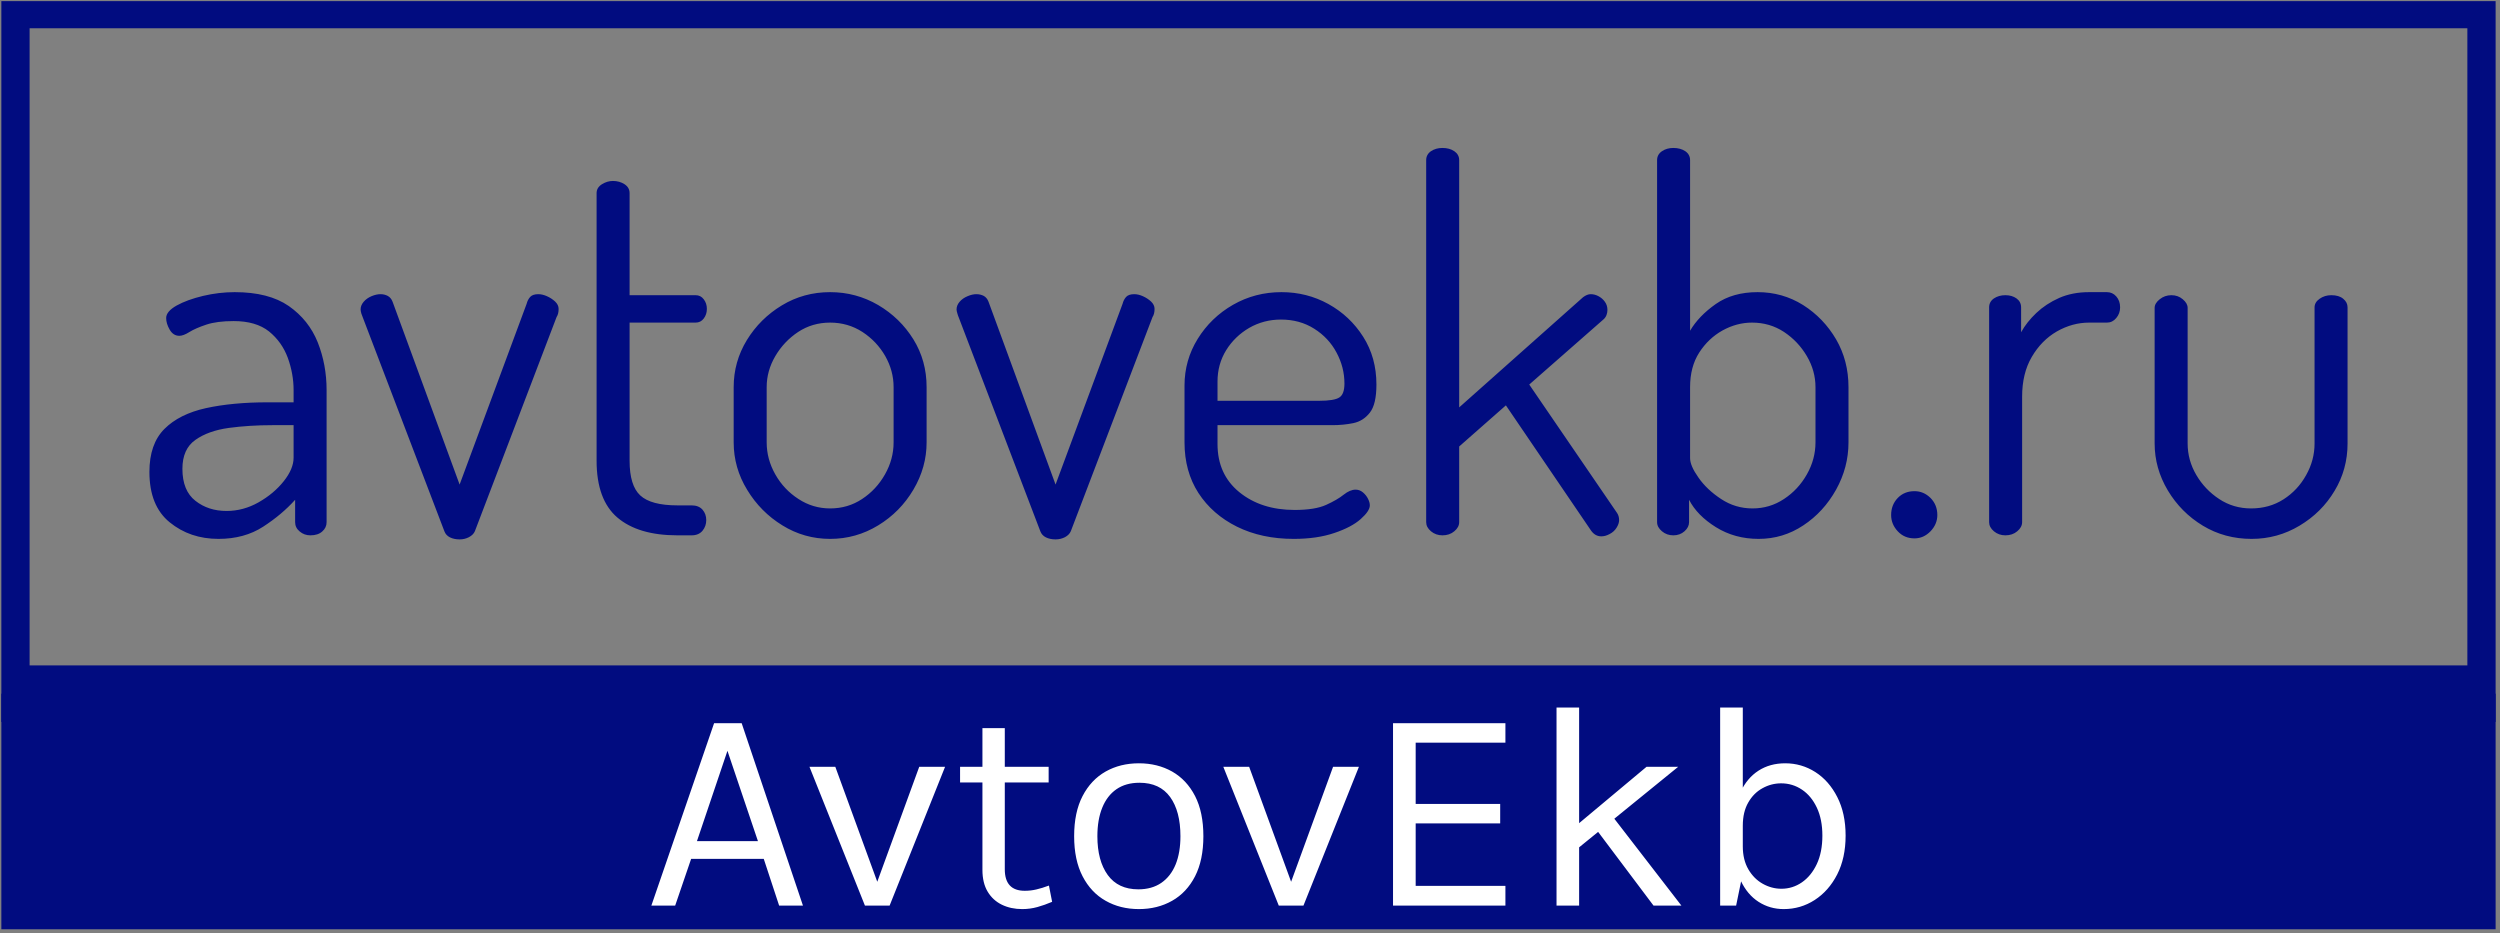
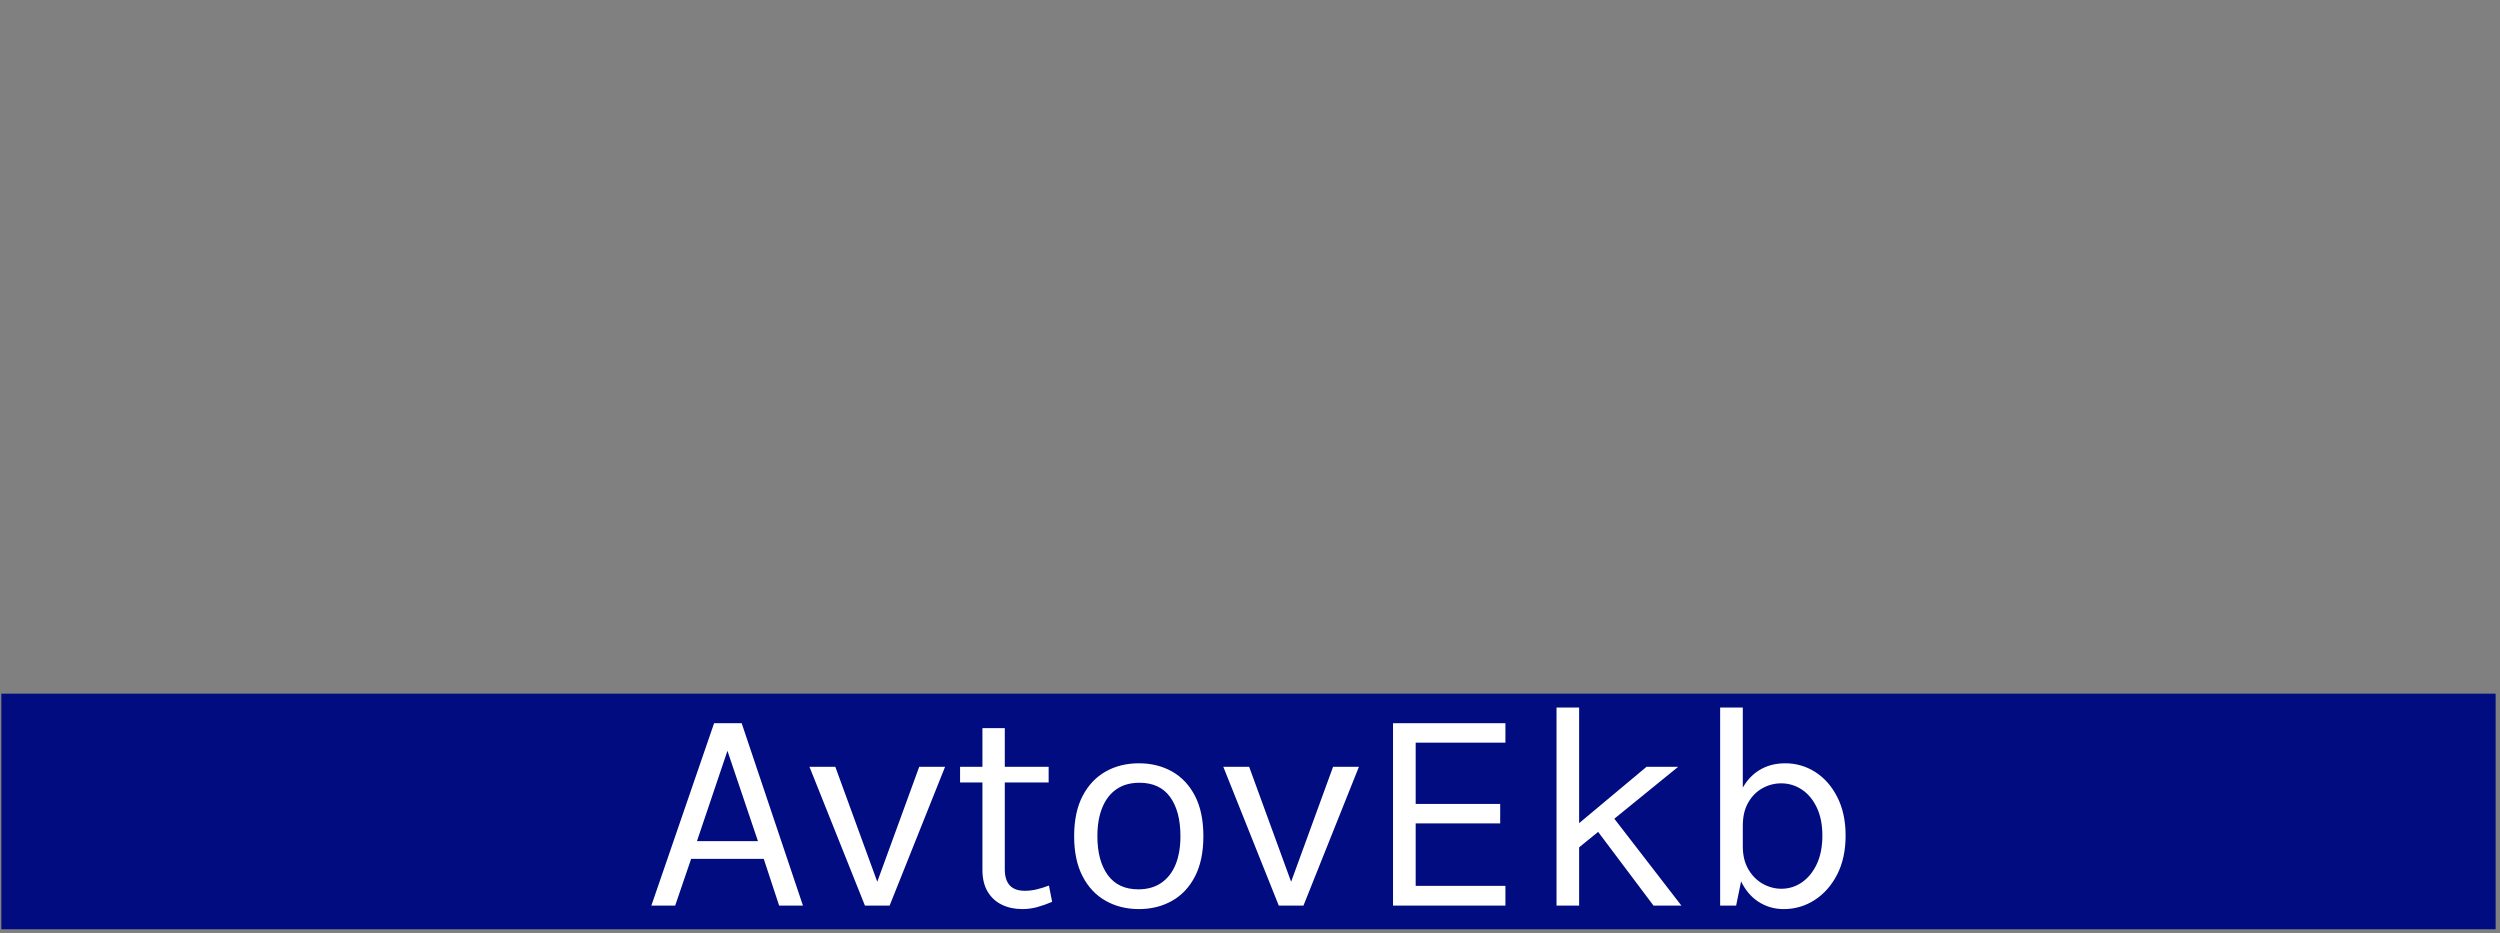
<svg xmlns="http://www.w3.org/2000/svg" version="1.1" width="1500" height="560" viewBox="0 0 1500 560">
  <rect x="0" y="0" width="1500" height="560" fill="#808080" stroke="none" />
  <g transform="matrix(1,0,0,1,-0.909,0.671)">
    <svg viewBox="0 0 396 148" data-background-color="#ffffff" preserveAspectRatio="xMidYMid meet" height="560" width="1500">
      <g id="tight-bounds" transform="matrix(1,0,0,1,0.24,-0.177)">
        <svg viewBox="0 0 395.52 147.354" height="147.354" width="395.52">
          <g>
            <svg viewBox="0 0 395.52 147.354" height="147.354" width="395.52">
              <g>
                <svg viewBox="0 0 395.52 147.354" height="147.354" width="395.52">
                  <g id="textblocktransform">
                    <svg viewBox="0 0 395.52 147.354" height="147.354" width="395.52" id="textblock">
                      <g>
-                         <rect width="395.52" height="109.995" fill="none" stroke-width="8.962" stroke="#010c80" data-fill-palette-color="none" data-stroke-palette-color="tertiary" />
                        <rect width="395.52" height="38.36" y="109.995" fill="#010c80" data-fill-palette-color="tertiary" />
                      </g>
                      <g>
                        <svg viewBox="0 0 395.52 108.995" height="108.995" width="395.52">
                          <g transform="matrix(1,0,0,1,23.462,23.462)">
                            <svg width="348.597" viewBox="1.55 -38.15 216.48 38.55" height="62.071" data-palette-color="#010c80">
-                               <path d="M8.35 0.35L8.35 0.35Q5.55 0.35 3.55-1.28 1.55-2.9 1.55-6.25L1.55-6.25Q1.55-9 3.03-10.48 4.5-11.95 7.13-12.53 9.75-13.1 13.2-13.1L13.2-13.1 15.75-13.1 15.75-14.3Q15.75-15.9 15.18-17.48 14.6-19.05 13.33-20.08 12.05-21.1 9.85-21.1L9.85-21.1Q8.2-21.1 7.15-20.75 6.1-20.4 5.5-20.03 4.9-19.65 4.5-19.65L4.5-19.65Q3.9-19.65 3.55-20.25 3.2-20.85 3.2-21.4L3.2-21.4Q3.2-22.05 4.23-22.63 5.25-23.2 6.83-23.58 8.4-23.95 9.95-23.95L9.95-23.95Q13.3-23.95 15.28-22.58 17.25-21.2 18.13-19 19-16.8 19-14.3L19-14.3 19-1.3Q19-0.75 18.57-0.38 18.15 0 17.4 0L17.4 0Q16.8 0 16.35-0.38 15.9-0.75 15.9-1.3L15.9-1.3 15.9-3.5Q14.6-2.05 12.75-0.85 10.9 0.35 8.35 0.35ZM9.15-2.4L9.15-2.4Q10.8-2.4 12.3-3.25 13.8-4.1 14.78-5.33 15.75-6.55 15.75-7.65L15.75-7.65 15.75-10.85 13.65-10.85Q11.4-10.85 9.38-10.58 7.35-10.3 6.08-9.4 4.8-8.5 4.8-6.55L4.8-6.55Q4.8-4.4 6.08-3.4 7.35-2.4 9.15-2.4ZM32.1 0.4L32.1 0.4Q31.55 0.4 31.15 0.2 30.75 0 30.6-0.4L30.6-0.4 22.55-21.5Q22.5-21.6 22.42-21.85 22.35-22.1 22.35-22.25L22.35-22.25Q22.35-22.65 22.65-23 22.95-23.35 23.42-23.55 23.9-23.75 24.3-23.75L24.3-23.75Q24.7-23.75 25.02-23.58 25.35-23.4 25.5-23L25.5-23 32.1-5 38.7-22.8Q38.8-23.2 39.05-23.48 39.3-23.75 39.85-23.75L39.85-23.75Q40.25-23.75 40.7-23.55 41.15-23.35 41.5-23.03 41.85-22.7 41.85-22.3L41.85-22.3Q41.85-22.05 41.8-21.85 41.75-21.65 41.65-21.5L41.65-21.5 33.6-0.4Q33.45-0.05 33.02 0.18 32.6 0.4 32.1 0.4ZM54.95 0L53.55 0Q49.7 0 47.64-1.75 45.59-3.5 45.59-7.35L45.59-7.35 45.59-33.7Q45.59-34.25 46.12-34.58 46.64-34.9 47.2-34.9L47.2-34.9Q47.84-34.9 48.34-34.58 48.84-34.25 48.84-33.7L48.84-33.7 48.84-23.65 55.34-23.65Q55.84-23.65 56.14-23.25 56.45-22.85 56.45-22.3L56.45-22.3Q56.45-21.75 56.14-21.35 55.84-20.95 55.34-20.95L55.34-20.95 48.84-20.95 48.84-7.35Q48.84-4.9 49.89-3.93 50.95-2.95 53.55-2.95L53.55-2.95 54.95-2.95Q55.64-2.95 56.02-2.53 56.39-2.1 56.39-1.5L56.39-1.5Q56.39-0.9 56.02-0.45 55.64 0 54.95 0L54.95 0ZM68.59 0.35L68.59 0.35Q66.04 0.35 63.89-0.98 61.74-2.3 60.42-4.48 59.09-6.65 59.09-9.15L59.09-9.15 59.09-14.6Q59.09-17.1 60.39-19.23 61.69-21.35 63.84-22.65 65.99-23.95 68.59-23.95L68.59-23.95Q71.14-23.95 73.32-22.68 75.49-21.4 76.79-19.3 78.09-17.2 78.09-14.6L78.09-14.6 78.09-9.15Q78.09-6.7 76.79-4.5 75.49-2.3 73.32-0.98 71.14 0.35 68.59 0.35ZM68.59-2.65L68.59-2.65Q70.34-2.65 71.74-3.58 73.14-4.5 73.99-6 74.84-7.5 74.84-9.15L74.84-9.15 74.84-14.6Q74.84-16.2 74.02-17.65 73.19-19.1 71.77-20.03 70.34-20.95 68.59-20.95L68.59-20.95Q66.84-20.95 65.44-20.03 64.04-19.1 63.19-17.65 62.34-16.2 62.34-14.6L62.34-14.6 62.34-9.15Q62.34-7.5 63.19-6 64.04-4.5 65.47-3.58 66.89-2.65 68.59-2.65ZM90.79 0.4L90.79 0.4Q90.24 0.4 89.84 0.2 89.44 0 89.29-0.4L89.29-0.4 81.24-21.5Q81.19-21.6 81.12-21.85 81.04-22.1 81.04-22.25L81.04-22.25Q81.04-22.65 81.34-23 81.64-23.35 82.12-23.55 82.59-23.75 82.99-23.75L82.99-23.75Q83.39-23.75 83.72-23.58 84.04-23.4 84.19-23L84.19-23 90.79-5 97.39-22.8Q97.49-23.2 97.74-23.48 97.99-23.75 98.54-23.75L98.54-23.75Q98.94-23.75 99.39-23.55 99.84-23.35 100.19-23.03 100.54-22.7 100.54-22.3L100.54-22.3Q100.54-22.05 100.49-21.85 100.44-21.65 100.34-21.5L100.34-21.5 92.29-0.4Q92.14-0.05 91.72 0.18 91.29 0.4 90.79 0.4ZM114.24 0.35L114.24 0.35Q111.09 0.35 108.66-0.85 106.24-2.05 104.86-4.17 103.49-6.3 103.49-9.15L103.49-9.15 103.49-14.75Q103.49-17.25 104.79-19.35 106.09-21.45 108.26-22.7 110.44-23.95 113.04-23.95L113.04-23.95Q115.54-23.95 117.66-22.78 119.79-21.6 121.09-19.55 122.39-17.5 122.39-14.85L122.39-14.85Q122.39-12.9 121.74-12.08 121.09-11.25 120.11-11.05 119.14-10.85 118.04-10.85L118.04-10.85 106.74-10.85 106.74-9Q106.74-6 108.89-4.25 111.04-2.5 114.34-2.5L114.34-2.5Q116.34-2.5 117.44-3 118.54-3.5 119.16-4 119.79-4.5 120.34-4.5L120.34-4.5Q120.74-4.5 121.06-4.23 121.39-3.95 121.56-3.6 121.74-3.25 121.74-2.95L121.74-2.95Q121.74-2.4 120.84-1.6 119.94-0.8 118.24-0.23 116.54 0.35 114.24 0.35ZM106.74-15.15L106.74-13.25 116.74-13.25Q118.24-13.25 118.74-13.58 119.24-13.9 119.24-14.95L119.24-14.95Q119.24-16.55 118.46-18 117.69-19.45 116.26-20.35 114.84-21.25 112.99-21.25L112.99-21.25Q111.29-21.25 109.86-20.43 108.44-19.6 107.59-18.23 106.74-16.85 106.74-15.15L106.74-15.15ZM128.89 0L128.89 0Q128.24 0 127.76-0.4 127.29-0.8 127.29-1.3L127.29-1.3 127.29-36.95Q127.29-37.5 127.76-37.83 128.24-38.15 128.89-38.15L128.89-38.15Q129.59-38.15 130.06-37.83 130.54-37.5 130.54-36.95L130.54-36.95 130.54-12.6 142.74-23.45Q143.14-23.75 143.49-23.75L143.49-23.75Q143.89-23.75 144.26-23.55 144.64-23.35 144.89-23 145.14-22.65 145.14-22.2L145.14-22.2Q145.14-21.95 145.06-21.73 144.99-21.5 144.79-21.3L144.79-21.3 137.44-14.85 146.09-2.2Q146.29-1.9 146.29-1.5L146.29-1.5Q146.29-1.15 146.04-0.75 145.79-0.35 145.36-0.13 144.94 0.1 144.54 0.1L144.54 0.1Q143.94 0.1 143.54-0.45L143.54-0.45 135.14-12.8 130.54-8.75 130.54-1.3Q130.54-0.8 130.06-0.4 129.59 0 128.89 0ZM160.03 0.35L160.03 0.35Q157.68 0.35 155.83-0.8 153.98-1.95 153.18-3.5L153.18-3.5 153.18-1.3Q153.18-0.8 152.73-0.4 152.28 0 151.63 0L151.63 0Q150.98 0 150.51-0.4 150.03-0.8 150.03-1.3L150.03-1.3 150.03-36.95Q150.03-37.5 150.51-37.83 150.98-38.15 151.63-38.15L151.63-38.15Q152.33-38.15 152.81-37.83 153.28-37.5 153.28-36.95L153.28-36.95 153.28-20.15Q154.13-21.6 155.81-22.78 157.48-23.95 159.93-23.95L159.93-23.95Q162.38-23.95 164.41-22.68 166.43-21.4 167.66-19.3 168.88-17.2 168.88-14.6L168.88-14.6 168.88-9.15Q168.88-6.7 167.66-4.5 166.43-2.3 164.43-0.98 162.43 0.35 160.03 0.35ZM159.43-2.65L159.43-2.65Q161.13-2.65 162.53-3.58 163.93-4.5 164.78-6 165.63-7.5 165.63-9.15L165.63-9.15 165.63-14.6Q165.63-16.2 164.78-17.65 163.93-19.1 162.53-20.03 161.13-20.95 159.38-20.95L159.38-20.95Q157.88-20.95 156.48-20.18 155.08-19.4 154.18-18 153.28-16.6 153.28-14.6L153.28-14.6 153.28-7.6Q153.28-6.85 154.11-5.68 154.93-4.5 156.33-3.58 157.73-2.65 159.43-2.65ZM175.38 0.3L175.38 0.3Q174.38 0.3 173.73-0.4 173.08-1.1 173.08-2L173.08-2Q173.08-3 173.73-3.68 174.38-4.35 175.38-4.35L175.38-4.35Q176.28-4.35 176.96-3.68 177.63-3 177.63-2L177.63-2Q177.63-1.1 176.96-0.4 176.28 0.3 175.38 0.3ZM184.33 0L184.33 0Q183.68 0 183.2-0.4 182.73-0.8 182.73-1.3L182.73-1.3 182.73-22.45Q182.73-23 183.2-23.33 183.68-23.65 184.33-23.65L184.33-23.65Q184.98-23.65 185.43-23.33 185.88-23 185.88-22.45L185.88-22.45 185.88-20Q186.43-21 187.38-21.9 188.33-22.8 189.63-23.38 190.93-23.95 192.58-23.95L192.58-23.95 194.33-23.95Q194.88-23.95 195.25-23.53 195.63-23.1 195.63-22.45L195.63-22.45Q195.63-21.85 195.25-21.4 194.88-20.95 194.33-20.95L194.33-20.95 192.58-20.95Q190.93-20.95 189.4-20.08 187.88-19.2 186.93-17.57 185.98-15.95 185.98-13.65L185.98-13.65 185.98-1.3Q185.98-0.8 185.5-0.4 185.03 0 184.33 0ZM208.58 0.35L208.58 0.35Q205.93 0.35 203.78-0.95 201.63-2.25 200.33-4.42 199.03-6.6 199.03-9.05L199.03-9.05 199.03-22.4Q199.03-22.85 199.53-23.25 200.03-23.65 200.68-23.65L200.68-23.65Q201.33-23.65 201.8-23.25 202.28-22.85 202.28-22.4L202.28-22.4 202.28-9.05Q202.28-7.4 203.13-5.95 203.98-4.5 205.38-3.58 206.78-2.65 208.53-2.65L208.53-2.65Q210.33-2.65 211.73-3.55 213.13-4.45 213.95-5.93 214.78-7.4 214.78-9.05L214.78-9.05 214.78-22.45Q214.78-22.95 215.28-23.3 215.78-23.65 216.43-23.65L216.43-23.65Q217.18-23.65 217.6-23.3 218.03-22.95 218.03-22.45L218.03-22.45 218.03-9.05Q218.03-6.5 216.75-4.38 215.48-2.25 213.3-0.95 211.13 0.35 208.58 0.35Z" opacity="1" transform="matrix(1,0,0,1,0,0)" fill="#010c80" class="wordmark-text-0" data-fill-palette-color="primary" id="text-0" />
-                             </svg>
+                               </svg>
                          </g>
                        </svg>
                      </g>
                      <g transform="matrix(1,0,0,1,83.066,108.995)">
                        <svg viewBox="0 0 229.388 38.36" height="38.36" width="229.388">
                          <g transform="matrix(1,0,0,1,20,3.2)">
                            <svg width="189.388" viewBox="1.3 -34.1 205.61 34.7" height="31.96" data-palette-color="#ffffff">
-                               <path d="M5.4 0L1.3 0 12.1-31.4 16.85-31.4 27.4 0 23.3 0 20.65-8.05 8.15-8.05 5.4 0ZM14.4-26.65L9.15-11.1 19.65-11.1 14.4-26.65ZM38.07 0L28.52-23.9 32.97-23.9 40.47-3.35 39.92-3.35 47.42-23.9 51.87-23.9 42.32 0 38.07 0ZM65.15 0.6L65.15 0.6Q63.2 0.6 61.65-0.15 60.1-0.9 59.2-2.4 58.3-3.9 58.3-6.15L58.3-6.15 58.3-30.55 62.15-30.55 62.15-6.25Q62.15-2.55 65.59-2.55L65.59-2.55Q66.62-2.55 67.58-2.78 68.55-3 69.75-3.45L69.75-3.45 70.3-0.65Q69.02-0.1 67.76 0.25 66.5 0.6 65.15 0.6ZM69.7-21.2L54.45-21.2 54.45-23.9 69.7-23.9 69.7-21.2ZM85.24 0.6L85.24 0.6Q82.02 0.6 79.51-0.83 76.99-2.25 75.54-5.05 74.09-7.85 74.09-11.95L74.09-11.95Q74.09-16.07 75.54-18.86 76.99-21.65 79.51-23.08 82.02-24.5 85.24-24.5L85.24-24.5Q88.44-24.5 90.96-23.08 93.47-21.65 94.91-18.86 96.34-16.07 96.34-11.95L96.34-11.95Q96.34-7.85 94.91-5.05 93.47-2.25 90.96-0.83 88.44 0.6 85.24 0.6ZM85.14-2.8L85.14-2.8Q87.47-2.8 89.09-3.91 90.72-5.03 91.56-7.08 92.39-9.13 92.39-11.95L92.39-11.95Q92.39-16.23 90.62-18.69 88.84-21.15 85.34-21.15L85.34-21.15Q82.99-21.15 81.38-20.04 79.77-18.93 78.93-16.86 78.09-14.8 78.09-11.95L78.09-11.95Q78.09-7.73 79.88-5.26 81.67-2.8 85.14-2.8ZM109.32 0L99.77-23.9 104.22-23.9 111.72-3.35 111.17-3.35 118.67-23.9 123.12-23.9 113.57 0 109.32 0ZM148.34 0L128.99 0 128.99-31.4 148.34-31.4 148.34-28.05 132.89-28.05 132.89-17.5 147.44-17.5 147.44-14.15 132.89-14.15 132.89-3.4 148.34-3.4 148.34 0ZM161.03 0L157.14 0 157.14-34.1 161.03-34.1 161.03 0ZM160.44-9.55L160.44-13.7 172.64-23.9 178.09-23.9 160.44-9.55ZM178.64 0L173.84 0 162.49-15.1 166.44-15.8 178.64 0ZM196.26 0.6L196.26 0.6Q193.86 0.6 191.92-0.65 189.98-1.9 188.85-4.31 187.71-6.73 187.71-10.2L187.71-10.2 189.21-10.2Q189.21-7.88 190.17-6.24 191.13-4.6 192.66-3.75 194.18-2.9 195.86-2.9L195.86-2.9Q197.78-2.9 199.38-4 200.98-5.1 201.95-7.15 202.91-9.2 202.91-12.05L202.91-12.05Q202.91-14.85 201.96-16.86 201.01-18.88 199.4-19.96 197.78-21.05 195.81-21.05L195.81-21.05Q194.11-21.05 192.6-20.21 191.08-19.38 190.15-17.75 189.21-16.13 189.21-13.75L189.21-13.75 187.71-13.75Q187.71-17.15 188.82-19.55 189.93-21.95 191.91-23.23 193.88-24.5 196.51-24.5L196.51-24.5Q199.33-24.5 201.7-22.99 204.06-21.48 205.48-18.68 206.91-15.88 206.91-12.05L206.91-12.05Q206.91-8.2 205.46-5.36 204.01-2.53 201.58-0.96 199.16 0.6 196.26 0.6ZM188.06 0L185.31 0 185.31-34.1 189.21-34.1 189.21-5.6 188.06 0Z" opacity="1" transform="matrix(1,0,0,1,0,0)" fill="#ffffff" class="slogan-text-1" data-fill-palette-color="quaternary" id="text-1" />
+                               <path d="M5.4 0L1.3 0 12.1-31.4 16.85-31.4 27.4 0 23.3 0 20.65-8.05 8.15-8.05 5.4 0ZM14.4-26.65L9.15-11.1 19.65-11.1 14.4-26.65ZM38.07 0L28.52-23.9 32.97-23.9 40.47-3.35 39.92-3.35 47.42-23.9 51.87-23.9 42.32 0 38.07 0ZM65.15 0.6L65.15 0.6Q63.2 0.6 61.65-0.15 60.1-0.9 59.2-2.4 58.3-3.9 58.3-6.15L58.3-6.15 58.3-30.55 62.15-30.55 62.15-6.25Q62.15-2.55 65.59-2.55L65.59-2.55Q66.62-2.55 67.58-2.78 68.55-3 69.75-3.45L69.75-3.45 70.3-0.65Q69.02-0.1 67.76 0.25 66.5 0.6 65.15 0.6ZM69.7-21.2L54.45-21.2 54.45-23.9 69.7-23.9 69.7-21.2ZM85.24 0.6L85.24 0.6Q82.02 0.6 79.51-0.83 76.99-2.25 75.54-5.05 74.09-7.85 74.09-11.95L74.09-11.95Q74.09-16.07 75.54-18.86 76.99-21.65 79.51-23.08 82.02-24.5 85.24-24.5L85.24-24.5Q88.44-24.5 90.96-23.08 93.47-21.65 94.91-18.86 96.34-16.07 96.34-11.95L96.34-11.95Q96.34-7.85 94.91-5.05 93.47-2.25 90.96-0.83 88.44 0.6 85.24 0.6ZM85.14-2.8L85.14-2.8Q87.47-2.8 89.09-3.91 90.72-5.03 91.56-7.08 92.39-9.13 92.39-11.95L92.39-11.95Q92.39-16.23 90.62-18.69 88.84-21.15 85.34-21.15L85.34-21.15Q82.99-21.15 81.38-20.04 79.77-18.93 78.93-16.86 78.09-14.8 78.09-11.95L78.09-11.95Q78.09-7.73 79.88-5.26 81.67-2.8 85.14-2.8ZM109.32 0L99.77-23.9 104.22-23.9 111.72-3.35 111.17-3.35 118.67-23.9 123.12-23.9 113.57 0 109.32 0ZM148.34 0L128.99 0 128.99-31.4 148.34-31.4 148.34-28.05 132.89-28.05 132.89-17.5 147.44-17.5 147.44-14.15 132.89-14.15 132.89-3.4 148.34-3.4 148.34 0ZM161.03 0L157.14 0 157.14-34.1 161.03-34.1 161.03 0ZM160.44-9.55L160.44-13.7 172.64-23.9 178.09-23.9 160.44-9.55ZM178.64 0L173.84 0 162.49-15.1 166.44-15.8 178.64 0ZM196.26 0.6L196.26 0.6Q193.86 0.6 191.92-0.65 189.98-1.9 188.85-4.31 187.71-6.73 187.71-10.2L187.71-10.2 189.21-10.2Q189.21-7.88 190.17-6.24 191.13-4.6 192.66-3.75 194.18-2.9 195.86-2.9L195.86-2.9Q197.78-2.9 199.38-4 200.98-5.1 201.95-7.15 202.91-9.2 202.91-12.05L202.91-12.05Q202.91-14.85 201.96-16.86 201.01-18.88 199.4-19.96 197.78-21.05 195.81-21.05L195.81-21.05Q194.11-21.05 192.6-20.21 191.08-19.38 190.15-17.75 189.21-16.13 189.21-13.75L189.21-13.75 187.71-13.75Q187.71-17.15 188.82-19.55 189.93-21.95 191.91-23.23 193.88-24.5 196.51-24.5L196.51-24.5Q199.33-24.5 201.7-22.99 204.06-21.48 205.48-18.68 206.91-15.88 206.91-12.05L206.91-12.05Q206.91-8.2 205.46-5.36 204.01-2.53 201.58-0.96 199.16 0.6 196.26 0.6ZM188.06 0L185.31 0 185.31-34.1 189.21-34.1 189.21-5.6 188.06 0" opacity="1" transform="matrix(1,0,0,1,0,0)" fill="#ffffff" class="slogan-text-1" data-fill-palette-color="quaternary" id="text-1" />
                            </svg>
                          </g>
                        </svg>
                      </g>
                    </svg>
                  </g>
                </svg>
              </g>
            </svg>
          </g>
          <defs />
        </svg>
-         <rect width="395.52" height="147.354" fill="none" stroke="none" visibility="hidden" />
      </g>
    </svg>
  </g>
</svg>